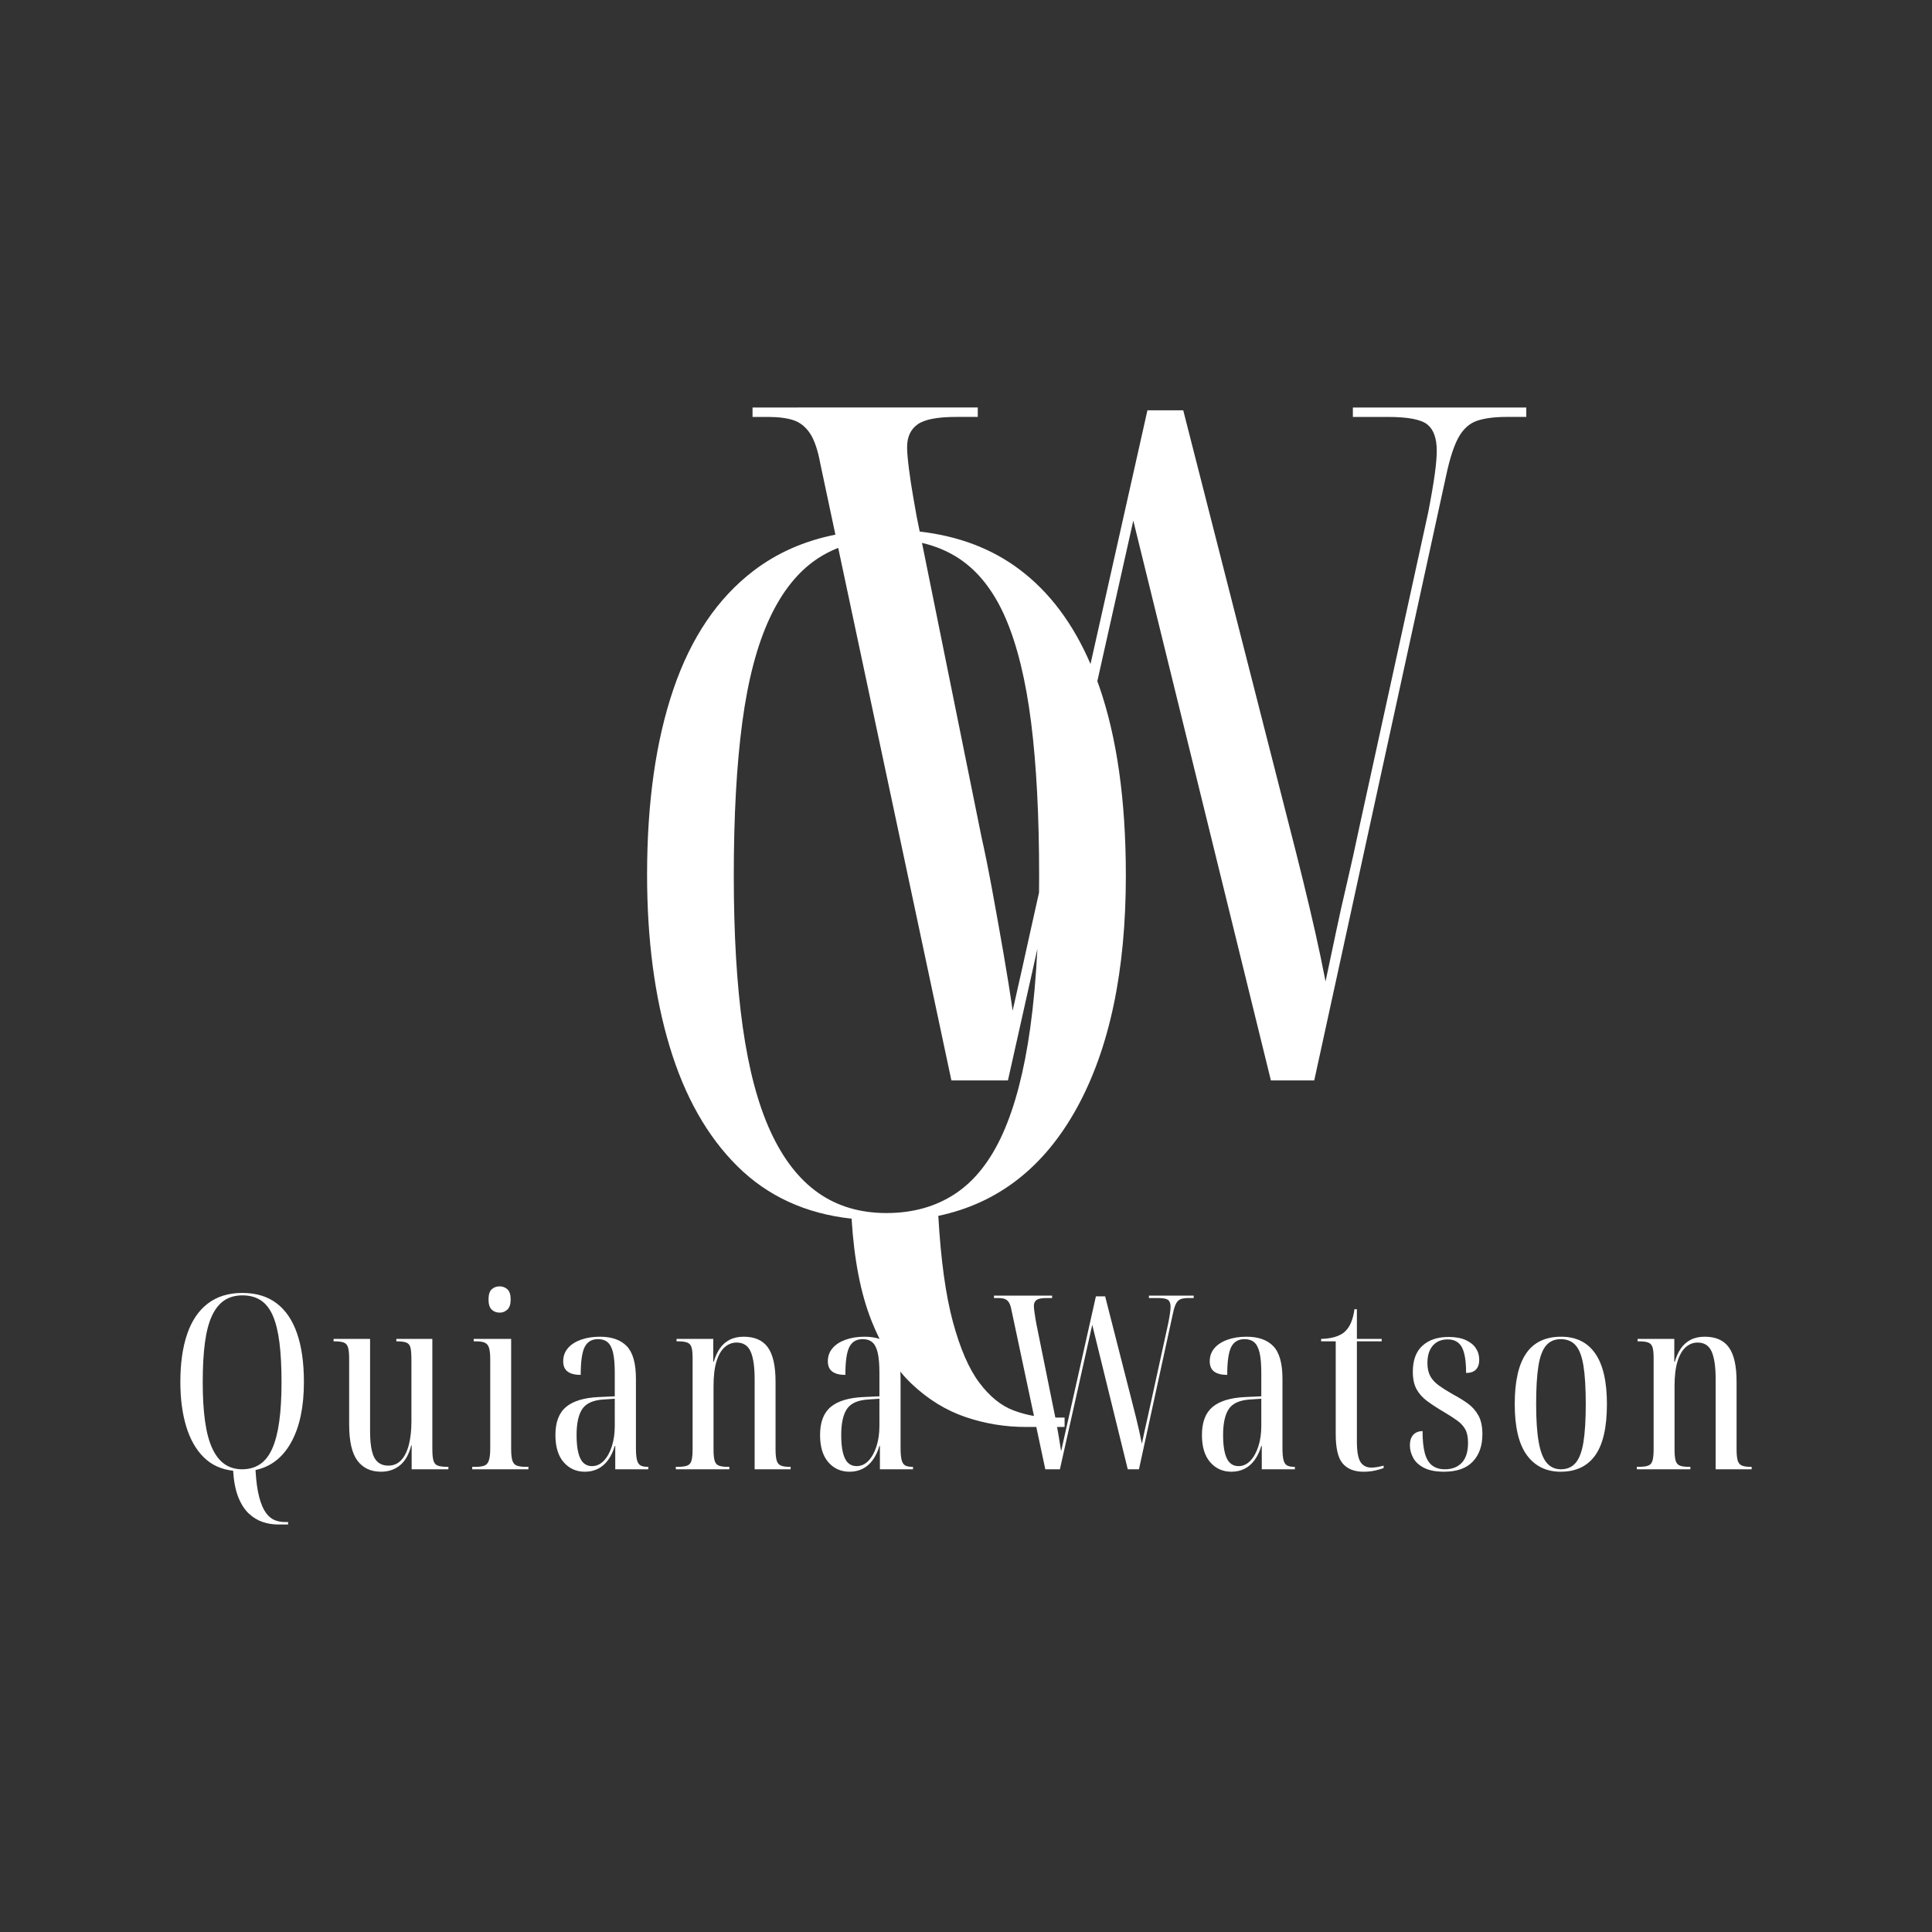
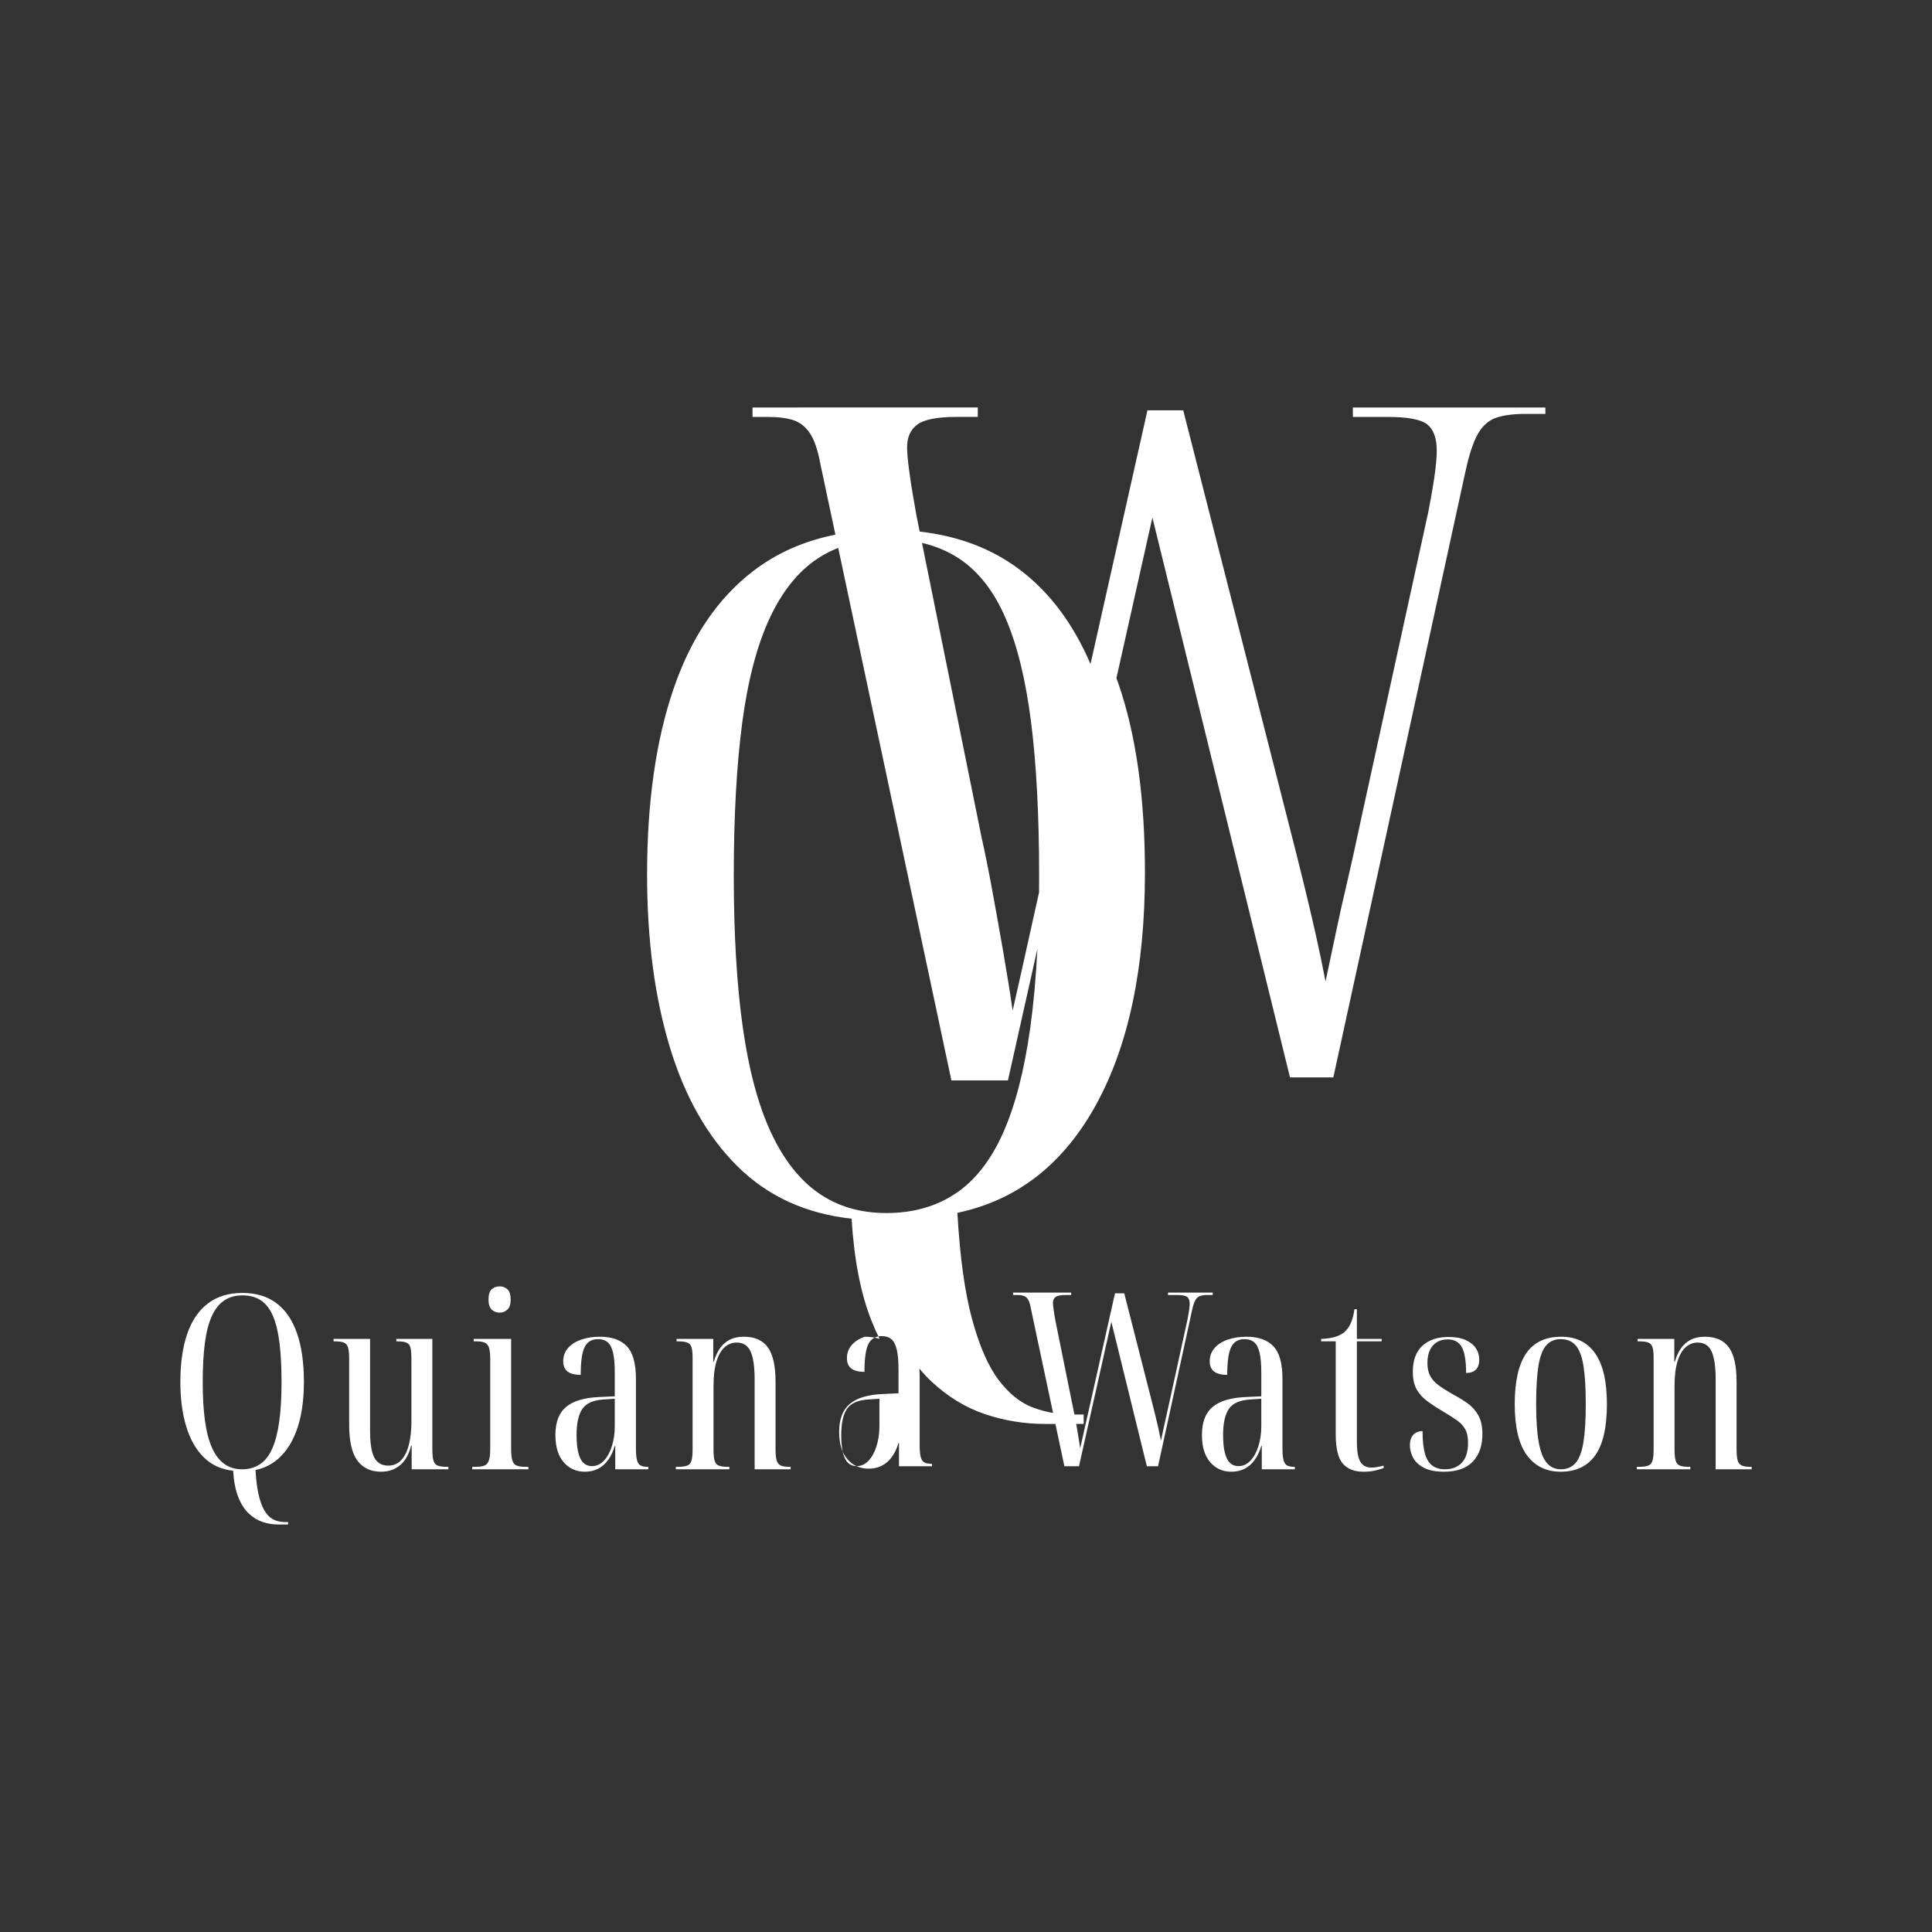
<svg xmlns="http://www.w3.org/2000/svg" version="1.1" id="Layer_1" x="0px" y="0px" width="1000px" height="1000px" viewBox="0 0 1000 1000" enable-background="new 0 0 1000 1000" xml:space="preserve">
  <rect x="0" y="0" width="1000" height="1000" fill="#333333" stroke="none" />
  <g>
    <g>
-       <path fill="#FFFFFF" d="M790.001,210.92h-89.759v4.879h18.054c10.399,0,17.232,1.304,20.487,3.902    c3.242,2.608,4.879,7.157,4.879,13.66c0,2.925-0.329,6.827-0.977,11.706c-0.66,4.879-1.792,11.548-3.417,19.999l-35.124,160.49    c-2.602,12.362-4.96,23.011-7.07,31.95c-2.122,8.949-3.988,17.316-5.606,25.121c-1.637,7.807-3.417,16.265-5.371,25.367    c-1.631-8.452-3.41-16.99-5.364-25.609c-1.948-8.613-4.07-17.562-6.342-26.829c-2.277-9.27-4.717-18.941-7.318-29.026    l-54.635-214.145h-18.533l-29.46,131.312c-9.031-21.001-21.302-37.347-36.837-49.002c-14.36-10.766-31.555-17.271-51.57-19.55    l-1.645-8.128c-0.33-1.951-0.902-5.196-1.711-9.755c-0.815-4.549-1.543-9.344-2.194-14.392c-0.656-5.038-0.974-8.855-0.974-11.463    c0-5.196,1.783-9.098,5.364-11.706c3.576-2.598,10.244-3.902,20.002-3.902H506.1v-4.879H389.513v4.879h7.804    c5.526,0,10.001,0.573,13.417,1.708c3.41,1.142,6.254,3.413,8.535,6.827c2.269,3.417,4.061,8.707,5.365,15.854l7.769,36.554    c-16.072,3.193-30.199,9.407-42.355,18.684c-18.539,14.149-32.361,34.558-41.466,61.222    c-9.105,26.667-13.657,58.705-13.657,96.097c0,33.497,3.902,63.17,11.709,89.024c7.804,25.853,19.51,46.511,35.119,61.95    c15.611,15.45,35.286,24.468,59.028,27.075c1.294,21.134,4.708,38.696,10.244,52.684c1.326,3.354,2.738,6.529,4.233,9.537    c-2.249-0.748-4.828-1.133-7.755-1.133c-3.696,0-6.989,0.522-9.882,1.571c-2.897,1.052-5.144,2.521-6.737,4.406    c-1.596,1.889-2.393,4.136-2.393,6.736c0,2.437,0.778,4.22,2.331,5.353s3.796,1.699,6.737,1.699c0-6.968,0.691-11.79,2.076-14.479    c1.385-2.686,3.672-4.03,6.861-4.03c2.097,0,3.777,0.548,5.035,1.637c1.263,1.093,2.184,2.897,2.772,5.415    c0.585,2.517,0.88,6.002,0.88,10.448v12.089l-8.184,0.377c-7.636,0.336-13.306,2.035-16.996,5.1    c-3.696,3.065-5.539,7.91-5.539,14.541c0,6.127,1.425,10.828,4.279,14.103c2.853,3.27,6.506,4.91,10.956,4.91    c2.514,0,4.782-0.505,6.796-1.513c2.016-1.008,3.756-2.518,5.228-4.534c1.465-2.013,2.62-4.446,3.46-7.3h0.252v12.086h17.124    v-1.26h-0.252c-1.596,0-2.834-0.23-3.715-0.691c-0.88-0.46-1.509-1.385-1.889-2.77c-0.376-1.385-0.566-3.463-0.566-6.232v-35.884    c0-1.314-0.059-2.541-0.145-3.728c1.913,2.339,3.915,4.497,6.007,6.469c8.455,7.966,17.724,13.66,27.806,17.074    c10.074,3.416,20.486,5.122,31.221,5.122h5.365l4.654,21.899h7.556l16.74-74.786l18.384,74.786h5.794l17.625-80.828    c0.504-2.35,1.07-4.07,1.698-5.163c0.629-1.089,1.45-1.805,2.459-2.141c1.002-0.333,2.303-0.504,3.901-0.504h2.646v-1.257h-23.17    v1.257h4.661c2.683,0,4.444,0.336,5.284,1.008c0.84,0.673,1.264,1.849,1.264,3.526c0,0.756-0.088,1.761-0.256,3.021    c-0.168,1.261-0.46,2.981-0.877,5.163l-9.067,41.422c-0.673,3.189-1.282,5.938-1.824,8.246c-0.547,2.309-1.032,4.469-1.449,6.484    c-0.424,2.014-0.884,4.198-1.388,6.544c-0.418-2.181-0.878-4.384-1.382-6.609c-0.504-2.222-1.052-4.53-1.637-6.923    c-0.592-2.393-1.22-4.889-1.893-7.49l-14.096-55.272h-4.785l-13.219,58.923c-0.84,3.609-1.637,7.135-2.396,10.576    c-0.753,3.441-1.55,7.008-2.39,10.701c-0.337-2.35-0.754-4.973-1.258-7.869c-0.278-1.6-0.557-3.167-0.835-4.714h3.891v-4.876    h-4.785c-0.42-2.215-0.81-4.13-1.17-5.707l-8.688-42.932c-0.081-0.504-0.229-1.341-0.436-2.521    c-0.211-1.173-0.404-2.412-0.566-3.712c-0.174-1.301-0.255-2.287-0.255-2.96c0-1.341,0.461-2.349,1.388-3.021    c0.921-0.672,2.639-1.008,5.159-1.008h2.894v-1.257h-30.09v1.257h2.017c1.426,0,2.583,0.149,3.46,0.442    c0.884,0.295,1.618,0.88,2.203,1.761c0.592,0.884,1.052,2.247,1.388,4.092l11.636,54.749c-3.544-0.607-7.044-1.548-10.496-2.844    c-6.51-2.439-12.44-7.24-17.806-14.391c-5.365-7.157-9.924-17.644-13.658-31.462c-3.743-13.829-6.267-32.119-7.562-54.881    c30.892-6.5,54.795-25.12,71.71-55.852c16.902-30.733,25.366-70.809,25.366-120.247c0-39.023-4.637-71.783-13.903-98.291    c-0.278-0.794-0.573-1.564-0.859-2.347l18.615-83.136l71.22,289.758h22.441l68.288-313.173c1.954-9.099,4.151-15.77,6.591-19.999    c2.439-4.223,5.607-6.989,9.509-8.292c3.902-1.294,8.943-1.951,15.123-1.951h10.243V210.92z M455.182,738.089    c0,3.861-0.504,7.365-1.512,10.511c-1.005,3.149-2.39,5.648-4.151,7.493c-1.764,1.846-3.821,2.77-6.174,2.77    c-1.761,0-3.229-0.566-4.406-1.699c-1.176-1.132-2.054-2.896-2.642-5.29c-0.588-2.39-0.88-5.433-0.88-9.126    c0-6.043,0.983-10.533,2.956-13.471s5.645-4.574,11.019-4.91l5.791-0.38V738.089z M533.221,532.259    c-3.1,22.117-7.804,40.243-14.146,54.389c-6.342,14.148-14.563,24.561-24.637,31.219c-10.085,6.672-21.95,10.001-35.61,10.001    s-25.45-3.491-35.367-10.486c-9.923-6.988-18.132-17.562-24.632-31.707c-6.51-14.146-11.305-32.197-14.392-54.146    c-3.096-21.953-4.633-48.05-4.633-78.296c0-30.889,1.462-57.316,4.388-79.266c2.928-21.953,7.639-39.917,14.146-53.903    c6.503-13.978,14.796-24.305,24.881-30.977c3.331-2.201,6.88-4.031,10.638-5.506l58.584,275.636h29.266l15.247-68.096    C536.193,506.159,534.95,519.874,533.221,532.259z M537.803,461.972c-1.5,6.637-2.964,13.2-4.389,19.682    c-2.926,13.336-6.019,27.155-9.267,41.462c-1.301-9.099-2.926-19.268-4.88-30.488c-1.947-11.221-3.901-22.111-5.85-32.682    c-1.954-10.564-3.746-19.429-5.371-26.586l-30.824-152.355c7.108,1.642,13.496,4.336,19.167,8.08    c10.077,6.672,18.124,16.999,24.147,30.977c6.012,13.987,10.399,31.95,13.169,53.903c2.757,21.95,4.145,48.377,4.145,79.266    C537.851,456.188,537.832,459.094,537.803,461.972z M143.079,674.508c-4.702-3.525-10.576-5.286-17.627-5.286    c-7.132,0-13.094,1.823-17.876,5.477c-4.783,3.649-8.355,8.918-10.701,15.798c-2.352,6.886-3.525,15.153-3.525,24.803    c0,8.647,1.005,16.306,3.021,22.979c2.016,6.672,5.035,12.002,9.064,15.988c4.029,3.989,9.107,6.313,15.234,6.988    c0.333,5.455,1.217,9.985,2.642,13.595c1.428,3.61,3.23,6.441,5.414,8.502c2.185,2.054,4.574,3.525,7.176,4.405    c2.601,0.881,5.29,1.323,8.059,1.323h5.162v-1.261h-1.637c-1.764,0-3.482-0.314-5.162-0.942c-1.68-0.632-3.211-1.87-4.593-3.716    c-1.388-1.849-2.564-4.556-3.529-8.121c-0.964-3.569-1.615-8.29-1.948-14.164c7.972-1.678,14.139-6.482,18.505-14.414    c4.366-7.935,6.547-18.277,6.547-31.035c0-10.072-1.195-18.527-3.587-25.369C151.325,683.218,147.78,678.034,143.079,674.508z     M144.526,735.823c-0.797,5.707-2.013,10.387-3.65,14.037c-1.637,3.649-3.756,6.339-6.357,8.06    c-2.604,1.721-5.667,2.579-9.192,2.579s-6.569-0.902-9.129-2.707c-2.558-1.805-4.68-4.534-6.354-8.184    c-1.681-3.65-2.919-8.309-3.715-13.975c-0.8-5.666-1.195-12.403-1.195-20.207c0-7.976,0.373-14.793,1.132-20.459    c0.753-5.667,1.97-10.303,3.65-13.913c1.677-3.609,3.818-6.272,6.419-7.993c2.602-1.721,5.707-2.583,9.316-2.583    c3.778,0,6.967,0.862,9.571,2.583c2.599,1.721,4.677,4.384,6.23,7.993c1.553,3.61,2.688,8.246,3.401,13.913    c0.712,5.666,1.067,12.483,1.067,20.459C145.721,723.317,145.322,730.113,144.526,735.823z M226.611,758.61    c-1.133-0.42-1.889-1.301-2.265-2.645c-0.38-1.342-0.566-3.354-0.566-6.043v-56.906h-18.633v1.257h0.249    c2.265,0,3.946,0.233,5.038,0.694c1.089,0.46,1.783,1.385,2.075,2.769c0.292,1.385,0.442,3.548,0.442,6.485v31.475    c0,4.617-0.442,8.647-1.319,12.085c-0.884,3.445-2.206,6.108-3.971,7.997c-1.761,1.89-3.983,2.832-6.671,2.832    c-2.184,0-3.986-0.606-5.414-1.826c-1.425-1.214-2.452-3.146-3.083-5.791c-0.629-2.646-0.943-6.062-0.943-10.26v-47.717h-18.888    v1.257h0.38c2.181,0,3.818,0.212,4.91,0.632c1.089,0.42,1.823,1.278,2.203,2.579c0.379,1.305,0.566,3.255,0.566,5.856v33.992    c0,8.647,1.425,14.877,4.282,18.698c2.85,3.817,6.923,5.729,12.21,5.729c2.097,0,3.989-0.318,5.669-0.946    c1.674-0.629,3.165-1.509,4.468-2.646c1.301-1.132,2.409-2.558,3.336-4.278c0.921-1.721,1.637-3.631,2.141-5.729h0.249v12.338    h19.012v-1.26h-0.376C229.443,759.239,227.744,759.03,226.611,758.61z M267.53,758.61c-1.133-0.42-1.911-1.301-2.328-2.645    c-0.423-1.342-0.631-3.354-0.631-6.043v-56.906h-19.389v1.257h1.257c1.932,0,3.423,0.233,4.471,0.694    c1.049,0.46,1.783,1.344,2.203,2.645c0.42,1.301,0.632,3.292,0.632,5.98v46.205c0,2.686-0.233,4.721-0.694,6.105    c-0.464,1.385-1.242,2.287-2.331,2.707c-1.089,0.42-2.645,0.629-4.658,0.629h-1.637v1.26h29.084v-1.26h-1.388    C270.193,759.239,268.663,759.03,267.53,758.61z M258.655,679.418c1.509,0,2.832-0.522,3.964-1.574    c1.132-1.049,1.699-2.788,1.699-5.225c0-2.517-0.566-4.281-1.699-5.286c-1.133-1.009-2.455-1.513-3.964-1.513    c-1.68,0-3.068,0.504-4.157,1.513c-1.092,1.005-1.637,2.77-1.637,5.286c0,2.437,0.544,4.176,1.637,5.225    C255.587,678.896,256.975,679.418,258.655,679.418z M331.611,758.548c-0.88-0.46-1.512-1.385-1.889-2.77s-0.566-3.463-0.566-6.232    v-35.884c0-7.972-1.571-13.595-4.72-16.868s-7.786-4.91-13.913-4.91c-3.693,0-6.985,0.522-9.886,1.571    c-2.894,1.052-5.14,2.521-6.733,4.406c-1.593,1.889-2.39,4.136-2.39,6.736c0,2.437,0.771,4.22,2.327,5.353    c1.55,1.133,3.796,1.699,6.734,1.699c0-6.968,0.694-11.79,2.079-14.479c1.385-2.686,3.672-4.03,6.861-4.03    c2.097,0,3.777,0.548,5.038,1.637c1.257,1.093,2.181,2.897,2.77,5.415c0.585,2.517,0.88,6.002,0.88,10.448v12.089l-8.184,0.377    c-7.639,0.336-13.302,2.035-16.996,5.1c-3.693,3.065-5.542,7.91-5.542,14.541c0,6.127,1.428,10.828,4.281,14.103    c2.854,3.27,6.503,4.91,10.953,4.91c2.521,0,4.786-0.505,6.799-1.513c2.013-1.008,3.755-2.518,5.224-4.534    c1.469-2.013,2.624-4.446,3.463-7.3h0.252v12.086h17.121v-1.26h-0.249C333.73,759.239,332.495,759.009,331.611,758.548z     M318.203,738.089c0,3.861-0.504,7.365-1.509,10.511c-1.008,3.149-2.396,5.648-4.157,7.493c-1.761,1.846-3.821,2.77-6.167,2.77    c-1.764,0-3.233-0.566-4.406-1.699c-1.176-1.132-2.06-2.896-2.645-5.29c-0.588-2.39-0.884-5.433-0.884-9.126    c0-6.043,0.99-10.533,2.962-13.471c1.97-2.938,5.642-4.574,11.016-4.91l5.791-0.38V738.089z M404.129,758.548    c-1.049-0.46-1.765-1.341-2.138-2.645c-0.38-1.301-0.57-3.252-0.57-5.854v-34.875c0-8.141-1.322-14.059-3.967-17.752    c-2.642-3.694-6.817-5.539-12.524-5.539c-2.854,0-5.312,0.545-7.365,1.637c-2.06,1.089-3.734,2.602-5.035,4.53    c-1.304,1.933-2.331,4.198-3.087,6.799h-0.252v-11.833h-19.009v1.257h0.629c2.181,0,3.818,0.212,4.91,0.632    c1.089,0.42,1.823,1.238,2.203,2.455c0.379,1.217,0.566,3.127,0.566,5.729v46.961c0,2.602-0.187,4.574-0.566,5.916    c-0.38,1.344-1.133,2.225-2.266,2.645c-1.132,0.42-2.832,0.629-5.1,0.629h-0.756v1.26h27.7v-1.26h-0.628    c-2.104,0-3.697-0.209-4.786-0.629c-1.092-0.42-1.827-1.279-2.203-2.579c-0.379-1.301-0.566-3.212-0.566-5.729v-32.734    c0-5.371,0.523-9.715,1.575-13.031c1.045-3.314,2.471-5.747,4.278-7.304c1.805-1.553,3.84-2.327,6.108-2.327    c3.438,0,5.853,1.553,7.238,4.658s2.079,7.888,2.079,14.351v46.585h18.632v-1.26h-0.504    C406.708,759.239,405.177,759.009,404.129,758.548z M666.251,758.548c-0.884-0.46-1.513-1.385-1.886-2.77    c-0.38-1.385-0.566-3.463-0.566-6.232v-35.884c0-7.972-1.575-13.595-4.724-16.868c-3.149-3.273-7.785-4.91-13.915-4.91    c-3.691,0-6.983,0.522-9.883,1.571c-2.895,1.052-5.141,2.521-6.734,4.406c-1.593,1.889-2.39,4.136-2.39,6.736    c0,2.437,0.772,4.22,2.328,5.353c1.55,1.133,3.796,1.699,6.733,1.699c0-6.968,0.697-11.79,2.078-14.479    c1.389-2.686,3.672-4.03,6.865-4.03c2.097,0,3.777,0.548,5.034,1.637c1.257,1.093,2.178,2.897,2.77,5.415    c0.585,2.517,0.884,6.002,0.884,10.448v12.089l-8.184,0.377c-7.643,0.336-13.306,2.035-17.002,5.1    c-3.691,3.065-5.539,7.91-5.539,14.541c0,6.127,1.425,10.828,4.281,14.103c2.851,3.27,6.504,4.91,10.953,4.91    c2.521,0,4.786-0.505,6.803-1.513c2.01-1.008,3.752-2.518,5.221-4.534c1.469-2.013,2.626-4.446,3.467-7.3h0.249v12.086h17.12    v-1.26h-0.249C668.373,759.239,667.134,759.009,666.251,758.548z M652.846,738.089c0,3.861-0.504,7.365-1.513,10.511    c-1.008,3.149-2.396,5.648-4.157,7.493c-1.761,1.846-3.821,2.77-6.167,2.77c-1.762,0-3.229-0.566-4.406-1.699    c-1.176-1.132-2.06-2.896-2.645-5.29c-0.592-2.39-0.884-5.433-0.884-9.126c0-6.043,0.989-10.533,2.962-13.471    c1.967-2.938,5.645-4.574,11.016-4.91l5.794-0.38V738.089z M709.876,759.618c-2.607,0-4.512-0.986-5.731-2.959    s-1.823-5.517-1.823-10.639v-51.747h12.839v-1.257h-12.839v-15.362h-1.264c-0.336,2.604-0.939,4.953-1.823,7.051    c-0.878,2.101-2.16,3.821-3.84,5.162c-1.257,0.925-2.832,1.659-4.724,2.203c-1.886,0.548-4.176,0.862-6.858,0.946v1.257h7.556    v48.094c0,7.304,1.213,12.363,3.646,15.173c2.434,2.813,6.006,4.22,10.704,4.22c2.266,0,4.301-0.212,6.105-0.632    s3.255-0.837,4.344-1.258v-1.26c-1.345,0.336-2.496,0.588-3.46,0.756C711.743,759.534,710.797,759.618,709.876,759.618z     M759.731,726.442c-2.266-1.638-4.83-3.212-7.68-4.721c-2.944-1.678-5.396-3.23-7.368-4.658c-1.974-1.429-3.442-3.043-4.406-4.848    c-0.965-1.806-1.444-4.049-1.444-6.737c0-2.686,0.436-4.929,1.319-6.733s2.098-3.168,3.653-4.092    c1.55-0.925,3.373-1.385,5.477-1.385c3.441,0,5.894,1.341,7.362,4.026c1.469,2.688,2.203,7.135,2.203,13.346    c2.265,0,3.964-0.585,5.103-1.761c1.133-1.177,1.699-2.854,1.699-5.038c0-2.266-0.591-4.278-1.768-6.043    c-1.176-1.761-2.938-3.167-5.283-4.216c-2.353-1.049-5.29-1.575-8.813-1.575c-5.713,0-10.225,1.513-13.536,4.534    c-3.316,3.021-4.972,7.512-4.972,13.471c0,3.693,0.647,6.715,1.947,9.063c1.301,2.353,3.149,4.406,5.539,6.171    c2.396,1.761,5.228,3.609,8.501,5.539c2.851,1.68,5.203,3.192,7.051,4.533c1.843,1.345,3.23,2.875,4.157,4.593    c0.921,1.724,1.382,4.011,1.382,6.864c0,4.615-1.07,8.057-3.211,10.321c-2.141,2.269-5.06,3.401-8.75,3.401    c-2.77,0-5.017-0.694-6.733-2.078c-1.725-1.385-2.963-3.526-3.716-6.42c-0.753-2.896-1.133-6.652-1.133-11.268    c-1.176,0-2.265,0.249-3.273,0.753c-1.008,0.505-1.805,1.305-2.39,2.394c-0.591,1.092-0.884,2.518-0.884,4.281    c0,2.182,0.566,4.322,1.699,6.42c1.133,2.1,3,3.82,5.601,5.162c2.602,1.341,6.043,2.017,10.325,2.017    c6.627,0,11.606-1.743,14.923-5.229c3.312-3.481,4.973-8.202,4.973-14.164c0-4.026-0.697-7.278-2.078-9.755    C763.82,730.136,761.996,728.079,759.731,726.442z M808.074,691.884c-8.141,0-14.184,2.875-18.129,8.622    c-3.945,5.751-5.918,14.501-5.918,26.25c0,11.921,2.097,20.733,6.291,26.44c4.201,5.71,10.032,8.563,17.5,8.563    c7.892,0,13.854-2.835,17.88-8.502c4.033-5.663,6.043-14.497,6.043-26.502c0-11.665-2.01-20.394-6.043-26.188    C821.672,694.777,815.797,691.884,808.074,691.884z M819.594,746.397c-0.797,4.953-2.142,8.541-4.027,10.766    c-1.892,2.226-4.431,3.336-7.617,3.336c-3.024,0-5.477-1.11-7.368-3.336c-1.886-2.225-3.273-5.813-4.151-10.766    c-0.884-4.951-1.325-11.498-1.325-19.642c0-8.308,0.398-14.917,1.195-19.827c0.796-4.91,2.141-8.436,4.032-10.576    c1.886-2.142,4.381-3.212,7.486-3.212c3.28,0,5.856,1.07,7.748,3.212c1.886,2.141,3.23,5.666,4.027,10.576    c0.796,4.91,1.194,11.52,1.194,19.827C820.788,734.899,820.39,741.446,819.594,746.397z M906.147,759.239    c-2.011,0-3.541-0.23-4.593-0.691c-1.052-0.46-1.762-1.341-2.141-2.645c-0.38-1.301-0.566-3.252-0.566-5.854v-34.875    c0-8.141-1.319-14.059-3.965-17.752c-2.645-3.694-6.82-5.539-12.527-5.539c-2.856,0-5.309,0.545-7.368,1.637    c-2.054,1.089-3.734,2.602-5.035,4.53c-1.301,1.933-2.327,4.198-3.08,6.799h-0.255v-11.833h-19.013v1.257h0.629    c2.184,0,3.82,0.212,4.91,0.632c1.095,0.42,1.829,1.238,2.203,2.455c0.379,1.217,0.572,3.127,0.572,5.729v46.961    c0,2.602-0.193,4.574-0.572,5.916c-0.374,1.344-1.133,2.225-2.266,2.645s-2.832,0.629-5.097,0.629h-0.753v1.26h27.693v-1.26    h-0.629c-2.097,0-3.69-0.209-4.785-0.629c-1.089-0.42-1.823-1.279-2.203-2.579c-0.373-1.301-0.566-3.212-0.566-5.729v-32.734    c0-5.371,0.522-9.715,1.574-13.031c1.052-3.314,2.478-5.747,4.282-7.304c1.805-1.553,3.84-2.327,6.104-2.327    c3.441,0,5.856,1.553,7.238,4.658c1.388,3.105,2.078,7.888,2.078,14.351v46.585h18.633v-1.26H906.147z" />
+       <path fill="#FFFFFF" d="M790.001,210.92h-89.759v4.879h18.054c10.399,0,17.232,1.304,20.487,3.902    c3.242,2.608,4.879,7.157,4.879,13.66c0,2.925-0.329,6.827-0.977,11.706c-0.66,4.879-1.792,11.548-3.417,19.999l-35.124,160.49    c-2.602,12.362-4.96,23.011-7.07,31.95c-2.122,8.949-3.988,17.316-5.606,25.121c-1.637,7.807-3.417,16.265-5.371,25.367    c-1.631-8.452-3.41-16.99-5.364-25.609c-1.948-8.613-4.07-17.562-6.342-26.829c-2.277-9.27-4.717-18.941-7.318-29.026    l-54.635-214.145h-18.533l-29.46,131.312c-9.031-21.001-21.302-37.347-36.837-49.002c-14.36-10.766-31.555-17.271-51.57-19.55    l-1.645-8.128c-0.33-1.951-0.902-5.196-1.711-9.755c-0.815-4.549-1.543-9.344-2.194-14.392c-0.656-5.038-0.974-8.855-0.974-11.463    c0-5.196,1.783-9.098,5.364-11.706c3.576-2.598,10.244-3.902,20.002-3.902H506.1v-4.879H389.513v4.879h7.804    c5.526,0,10.001,0.573,13.417,1.708c3.41,1.142,6.254,3.413,8.535,6.827c2.269,3.417,4.061,8.707,5.365,15.854l7.769,36.554    c-16.072,3.193-30.199,9.407-42.355,18.684c-18.539,14.149-32.361,34.558-41.466,61.222    c-9.105,26.667-13.657,58.705-13.657,96.097c0,33.497,3.902,63.17,11.709,89.024c7.804,25.853,19.51,46.511,35.119,61.95    c15.611,15.45,35.286,24.468,59.028,27.075c1.294,21.134,4.708,38.696,10.244,52.684c1.326,3.354,2.738,6.529,4.233,9.537    c-2.249-0.748-4.828-1.133-7.755-1.133c-2.897,1.052-5.144,2.521-6.737,4.406    c-1.596,1.889-2.393,4.136-2.393,6.736c0,2.437,0.778,4.22,2.331,5.353s3.796,1.699,6.737,1.699c0-6.968,0.691-11.79,2.076-14.479    c1.385-2.686,3.672-4.03,6.861-4.03c2.097,0,3.777,0.548,5.035,1.637c1.263,1.093,2.184,2.897,2.772,5.415    c0.585,2.517,0.88,6.002,0.88,10.448v12.089l-8.184,0.377c-7.636,0.336-13.306,2.035-16.996,5.1    c-3.696,3.065-5.539,7.91-5.539,14.541c0,6.127,1.425,10.828,4.279,14.103c2.853,3.27,6.506,4.91,10.956,4.91    c2.514,0,4.782-0.505,6.796-1.513c2.016-1.008,3.756-2.518,5.228-4.534c1.465-2.013,2.62-4.446,3.46-7.3h0.252v12.086h17.124    v-1.26h-0.252c-1.596,0-2.834-0.23-3.715-0.691c-0.88-0.46-1.509-1.385-1.889-2.77c-0.376-1.385-0.566-3.463-0.566-6.232v-35.884    c0-1.314-0.059-2.541-0.145-3.728c1.913,2.339,3.915,4.497,6.007,6.469c8.455,7.966,17.724,13.66,27.806,17.074    c10.074,3.416,20.486,5.122,31.221,5.122h5.365l4.654,21.899h7.556l16.74-74.786l18.384,74.786h5.794l17.625-80.828    c0.504-2.35,1.07-4.07,1.698-5.163c0.629-1.089,1.45-1.805,2.459-2.141c1.002-0.333,2.303-0.504,3.901-0.504h2.646v-1.257h-23.17    v1.257h4.661c2.683,0,4.444,0.336,5.284,1.008c0.84,0.673,1.264,1.849,1.264,3.526c0,0.756-0.088,1.761-0.256,3.021    c-0.168,1.261-0.46,2.981-0.877,5.163l-9.067,41.422c-0.673,3.189-1.282,5.938-1.824,8.246c-0.547,2.309-1.032,4.469-1.449,6.484    c-0.424,2.014-0.884,4.198-1.388,6.544c-0.418-2.181-0.878-4.384-1.382-6.609c-0.504-2.222-1.052-4.53-1.637-6.923    c-0.592-2.393-1.22-4.889-1.893-7.49l-14.096-55.272h-4.785l-13.219,58.923c-0.84,3.609-1.637,7.135-2.396,10.576    c-0.753,3.441-1.55,7.008-2.39,10.701c-0.337-2.35-0.754-4.973-1.258-7.869c-0.278-1.6-0.557-3.167-0.835-4.714h3.891v-4.876    h-4.785c-0.42-2.215-0.81-4.13-1.17-5.707l-8.688-42.932c-0.081-0.504-0.229-1.341-0.436-2.521    c-0.211-1.173-0.404-2.412-0.566-3.712c-0.174-1.301-0.255-2.287-0.255-2.96c0-1.341,0.461-2.349,1.388-3.021    c0.921-0.672,2.639-1.008,5.159-1.008h2.894v-1.257h-30.09v1.257h2.017c1.426,0,2.583,0.149,3.46,0.442    c0.884,0.295,1.618,0.88,2.203,1.761c0.592,0.884,1.052,2.247,1.388,4.092l11.636,54.749c-3.544-0.607-7.044-1.548-10.496-2.844    c-6.51-2.439-12.44-7.24-17.806-14.391c-5.365-7.157-9.924-17.644-13.658-31.462c-3.743-13.829-6.267-32.119-7.562-54.881    c30.892-6.5,54.795-25.12,71.71-55.852c16.902-30.733,25.366-70.809,25.366-120.247c0-39.023-4.637-71.783-13.903-98.291    c-0.278-0.794-0.573-1.564-0.859-2.347l18.615-83.136l71.22,289.758h22.441l68.288-313.173c1.954-9.099,4.151-15.77,6.591-19.999    c2.439-4.223,5.607-6.989,9.509-8.292c3.902-1.294,8.943-1.951,15.123-1.951h10.243V210.92z M455.182,738.089    c0,3.861-0.504,7.365-1.512,10.511c-1.005,3.149-2.39,5.648-4.151,7.493c-1.764,1.846-3.821,2.77-6.174,2.77    c-1.761,0-3.229-0.566-4.406-1.699c-1.176-1.132-2.054-2.896-2.642-5.29c-0.588-2.39-0.88-5.433-0.88-9.126    c0-6.043,0.983-10.533,2.956-13.471s5.645-4.574,11.019-4.91l5.791-0.38V738.089z M533.221,532.259    c-3.1,22.117-7.804,40.243-14.146,54.389c-6.342,14.148-14.563,24.561-24.637,31.219c-10.085,6.672-21.95,10.001-35.61,10.001    s-25.45-3.491-35.367-10.486c-9.923-6.988-18.132-17.562-24.632-31.707c-6.51-14.146-11.305-32.197-14.392-54.146    c-3.096-21.953-4.633-48.05-4.633-78.296c0-30.889,1.462-57.316,4.388-79.266c2.928-21.953,7.639-39.917,14.146-53.903    c6.503-13.978,14.796-24.305,24.881-30.977c3.331-2.201,6.88-4.031,10.638-5.506l58.584,275.636h29.266l15.247-68.096    C536.193,506.159,534.95,519.874,533.221,532.259z M537.803,461.972c-1.5,6.637-2.964,13.2-4.389,19.682    c-2.926,13.336-6.019,27.155-9.267,41.462c-1.301-9.099-2.926-19.268-4.88-30.488c-1.947-11.221-3.901-22.111-5.85-32.682    c-1.954-10.564-3.746-19.429-5.371-26.586l-30.824-152.355c7.108,1.642,13.496,4.336,19.167,8.08    c10.077,6.672,18.124,16.999,24.147,30.977c6.012,13.987,10.399,31.95,13.169,53.903c2.757,21.95,4.145,48.377,4.145,79.266    C537.851,456.188,537.832,459.094,537.803,461.972z M143.079,674.508c-4.702-3.525-10.576-5.286-17.627-5.286    c-7.132,0-13.094,1.823-17.876,5.477c-4.783,3.649-8.355,8.918-10.701,15.798c-2.352,6.886-3.525,15.153-3.525,24.803    c0,8.647,1.005,16.306,3.021,22.979c2.016,6.672,5.035,12.002,9.064,15.988c4.029,3.989,9.107,6.313,15.234,6.988    c0.333,5.455,1.217,9.985,2.642,13.595c1.428,3.61,3.23,6.441,5.414,8.502c2.185,2.054,4.574,3.525,7.176,4.405    c2.601,0.881,5.29,1.323,8.059,1.323h5.162v-1.261h-1.637c-1.764,0-3.482-0.314-5.162-0.942c-1.68-0.632-3.211-1.87-4.593-3.716    c-1.388-1.849-2.564-4.556-3.529-8.121c-0.964-3.569-1.615-8.29-1.948-14.164c7.972-1.678,14.139-6.482,18.505-14.414    c4.366-7.935,6.547-18.277,6.547-31.035c0-10.072-1.195-18.527-3.587-25.369C151.325,683.218,147.78,678.034,143.079,674.508z     M144.526,735.823c-0.797,5.707-2.013,10.387-3.65,14.037c-1.637,3.649-3.756,6.339-6.357,8.06    c-2.604,1.721-5.667,2.579-9.192,2.579s-6.569-0.902-9.129-2.707c-2.558-1.805-4.68-4.534-6.354-8.184    c-1.681-3.65-2.919-8.309-3.715-13.975c-0.8-5.666-1.195-12.403-1.195-20.207c0-7.976,0.373-14.793,1.132-20.459    c0.753-5.667,1.97-10.303,3.65-13.913c1.677-3.609,3.818-6.272,6.419-7.993c2.602-1.721,5.707-2.583,9.316-2.583    c3.778,0,6.967,0.862,9.571,2.583c2.599,1.721,4.677,4.384,6.23,7.993c1.553,3.61,2.688,8.246,3.401,13.913    c0.712,5.666,1.067,12.483,1.067,20.459C145.721,723.317,145.322,730.113,144.526,735.823z M226.611,758.61    c-1.133-0.42-1.889-1.301-2.265-2.645c-0.38-1.342-0.566-3.354-0.566-6.043v-56.906h-18.633v1.257h0.249    c2.265,0,3.946,0.233,5.038,0.694c1.089,0.46,1.783,1.385,2.075,2.769c0.292,1.385,0.442,3.548,0.442,6.485v31.475    c0,4.617-0.442,8.647-1.319,12.085c-0.884,3.445-2.206,6.108-3.971,7.997c-1.761,1.89-3.983,2.832-6.671,2.832    c-2.184,0-3.986-0.606-5.414-1.826c-1.425-1.214-2.452-3.146-3.083-5.791c-0.629-2.646-0.943-6.062-0.943-10.26v-47.717h-18.888    v1.257h0.38c2.181,0,3.818,0.212,4.91,0.632c1.089,0.42,1.823,1.278,2.203,2.579c0.379,1.305,0.566,3.255,0.566,5.856v33.992    c0,8.647,1.425,14.877,4.282,18.698c2.85,3.817,6.923,5.729,12.21,5.729c2.097,0,3.989-0.318,5.669-0.946    c1.674-0.629,3.165-1.509,4.468-2.646c1.301-1.132,2.409-2.558,3.336-4.278c0.921-1.721,1.637-3.631,2.141-5.729h0.249v12.338    h19.012v-1.26h-0.376C229.443,759.239,227.744,759.03,226.611,758.61z M267.53,758.61c-1.133-0.42-1.911-1.301-2.328-2.645    c-0.423-1.342-0.631-3.354-0.631-6.043v-56.906h-19.389v1.257h1.257c1.932,0,3.423,0.233,4.471,0.694    c1.049,0.46,1.783,1.344,2.203,2.645c0.42,1.301,0.632,3.292,0.632,5.98v46.205c0,2.686-0.233,4.721-0.694,6.105    c-0.464,1.385-1.242,2.287-2.331,2.707c-1.089,0.42-2.645,0.629-4.658,0.629h-1.637v1.26h29.084v-1.26h-1.388    C270.193,759.239,268.663,759.03,267.53,758.61z M258.655,679.418c1.509,0,2.832-0.522,3.964-1.574    c1.132-1.049,1.699-2.788,1.699-5.225c0-2.517-0.566-4.281-1.699-5.286c-1.133-1.009-2.455-1.513-3.964-1.513    c-1.68,0-3.068,0.504-4.157,1.513c-1.092,1.005-1.637,2.77-1.637,5.286c0,2.437,0.544,4.176,1.637,5.225    C255.587,678.896,256.975,679.418,258.655,679.418z M331.611,758.548c-0.88-0.46-1.512-1.385-1.889-2.77s-0.566-3.463-0.566-6.232    v-35.884c0-7.972-1.571-13.595-4.72-16.868s-7.786-4.91-13.913-4.91c-3.693,0-6.985,0.522-9.886,1.571    c-2.894,1.052-5.14,2.521-6.733,4.406c-1.593,1.889-2.39,4.136-2.39,6.736c0,2.437,0.771,4.22,2.327,5.353    c1.55,1.133,3.796,1.699,6.734,1.699c0-6.968,0.694-11.79,2.079-14.479c1.385-2.686,3.672-4.03,6.861-4.03    c2.097,0,3.777,0.548,5.038,1.637c1.257,1.093,2.181,2.897,2.77,5.415c0.585,2.517,0.88,6.002,0.88,10.448v12.089l-8.184,0.377    c-7.639,0.336-13.302,2.035-16.996,5.1c-3.693,3.065-5.542,7.91-5.542,14.541c0,6.127,1.428,10.828,4.281,14.103    c2.854,3.27,6.503,4.91,10.953,4.91c2.521,0,4.786-0.505,6.799-1.513c2.013-1.008,3.755-2.518,5.224-4.534    c1.469-2.013,2.624-4.446,3.463-7.3h0.252v12.086h17.121v-1.26h-0.249C333.73,759.239,332.495,759.009,331.611,758.548z     M318.203,738.089c0,3.861-0.504,7.365-1.509,10.511c-1.008,3.149-2.396,5.648-4.157,7.493c-1.761,1.846-3.821,2.77-6.167,2.77    c-1.764,0-3.233-0.566-4.406-1.699c-1.176-1.132-2.06-2.896-2.645-5.29c-0.588-2.39-0.884-5.433-0.884-9.126    c0-6.043,0.99-10.533,2.962-13.471c1.97-2.938,5.642-4.574,11.016-4.91l5.791-0.38V738.089z M404.129,758.548    c-1.049-0.46-1.765-1.341-2.138-2.645c-0.38-1.301-0.57-3.252-0.57-5.854v-34.875c0-8.141-1.322-14.059-3.967-17.752    c-2.642-3.694-6.817-5.539-12.524-5.539c-2.854,0-5.312,0.545-7.365,1.637c-2.06,1.089-3.734,2.602-5.035,4.53    c-1.304,1.933-2.331,4.198-3.087,6.799h-0.252v-11.833h-19.009v1.257h0.629c2.181,0,3.818,0.212,4.91,0.632    c1.089,0.42,1.823,1.238,2.203,2.455c0.379,1.217,0.566,3.127,0.566,5.729v46.961c0,2.602-0.187,4.574-0.566,5.916    c-0.38,1.344-1.133,2.225-2.266,2.645c-1.132,0.42-2.832,0.629-5.1,0.629h-0.756v1.26h27.7v-1.26h-0.628    c-2.104,0-3.697-0.209-4.786-0.629c-1.092-0.42-1.827-1.279-2.203-2.579c-0.379-1.301-0.566-3.212-0.566-5.729v-32.734    c0-5.371,0.523-9.715,1.575-13.031c1.045-3.314,2.471-5.747,4.278-7.304c1.805-1.553,3.84-2.327,6.108-2.327    c3.438,0,5.853,1.553,7.238,4.658s2.079,7.888,2.079,14.351v46.585h18.632v-1.26h-0.504    C406.708,759.239,405.177,759.009,404.129,758.548z M666.251,758.548c-0.884-0.46-1.513-1.385-1.886-2.77    c-0.38-1.385-0.566-3.463-0.566-6.232v-35.884c0-7.972-1.575-13.595-4.724-16.868c-3.149-3.273-7.785-4.91-13.915-4.91    c-3.691,0-6.983,0.522-9.883,1.571c-2.895,1.052-5.141,2.521-6.734,4.406c-1.593,1.889-2.39,4.136-2.39,6.736    c0,2.437,0.772,4.22,2.328,5.353c1.55,1.133,3.796,1.699,6.733,1.699c0-6.968,0.697-11.79,2.078-14.479    c1.389-2.686,3.672-4.03,6.865-4.03c2.097,0,3.777,0.548,5.034,1.637c1.257,1.093,2.178,2.897,2.77,5.415    c0.585,2.517,0.884,6.002,0.884,10.448v12.089l-8.184,0.377c-7.643,0.336-13.306,2.035-17.002,5.1    c-3.691,3.065-5.539,7.91-5.539,14.541c0,6.127,1.425,10.828,4.281,14.103c2.851,3.27,6.504,4.91,10.953,4.91    c2.521,0,4.786-0.505,6.803-1.513c2.01-1.008,3.752-2.518,5.221-4.534c1.469-2.013,2.626-4.446,3.467-7.3h0.249v12.086h17.12    v-1.26h-0.249C668.373,759.239,667.134,759.009,666.251,758.548z M652.846,738.089c0,3.861-0.504,7.365-1.513,10.511    c-1.008,3.149-2.396,5.648-4.157,7.493c-1.761,1.846-3.821,2.77-6.167,2.77c-1.762,0-3.229-0.566-4.406-1.699    c-1.176-1.132-2.06-2.896-2.645-5.29c-0.592-2.39-0.884-5.433-0.884-9.126c0-6.043,0.989-10.533,2.962-13.471    c1.967-2.938,5.645-4.574,11.016-4.91l5.794-0.38V738.089z M709.876,759.618c-2.607,0-4.512-0.986-5.731-2.959    s-1.823-5.517-1.823-10.639v-51.747h12.839v-1.257h-12.839v-15.362h-1.264c-0.336,2.604-0.939,4.953-1.823,7.051    c-0.878,2.101-2.16,3.821-3.84,5.162c-1.257,0.925-2.832,1.659-4.724,2.203c-1.886,0.548-4.176,0.862-6.858,0.946v1.257h7.556    v48.094c0,7.304,1.213,12.363,3.646,15.173c2.434,2.813,6.006,4.22,10.704,4.22c2.266,0,4.301-0.212,6.105-0.632    s3.255-0.837,4.344-1.258v-1.26c-1.345,0.336-2.496,0.588-3.46,0.756C711.743,759.534,710.797,759.618,709.876,759.618z     M759.731,726.442c-2.266-1.638-4.83-3.212-7.68-4.721c-2.944-1.678-5.396-3.23-7.368-4.658c-1.974-1.429-3.442-3.043-4.406-4.848    c-0.965-1.806-1.444-4.049-1.444-6.737c0-2.686,0.436-4.929,1.319-6.733s2.098-3.168,3.653-4.092    c1.55-0.925,3.373-1.385,5.477-1.385c3.441,0,5.894,1.341,7.362,4.026c1.469,2.688,2.203,7.135,2.203,13.346    c2.265,0,3.964-0.585,5.103-1.761c1.133-1.177,1.699-2.854,1.699-5.038c0-2.266-0.591-4.278-1.768-6.043    c-1.176-1.761-2.938-3.167-5.283-4.216c-2.353-1.049-5.29-1.575-8.813-1.575c-5.713,0-10.225,1.513-13.536,4.534    c-3.316,3.021-4.972,7.512-4.972,13.471c0,3.693,0.647,6.715,1.947,9.063c1.301,2.353,3.149,4.406,5.539,6.171    c2.396,1.761,5.228,3.609,8.501,5.539c2.851,1.68,5.203,3.192,7.051,4.533c1.843,1.345,3.23,2.875,4.157,4.593    c0.921,1.724,1.382,4.011,1.382,6.864c0,4.615-1.07,8.057-3.211,10.321c-2.141,2.269-5.06,3.401-8.75,3.401    c-2.77,0-5.017-0.694-6.733-2.078c-1.725-1.385-2.963-3.526-3.716-6.42c-0.753-2.896-1.133-6.652-1.133-11.268    c-1.176,0-2.265,0.249-3.273,0.753c-1.008,0.505-1.805,1.305-2.39,2.394c-0.591,1.092-0.884,2.518-0.884,4.281    c0,2.182,0.566,4.322,1.699,6.42c1.133,2.1,3,3.82,5.601,5.162c2.602,1.341,6.043,2.017,10.325,2.017    c6.627,0,11.606-1.743,14.923-5.229c3.312-3.481,4.973-8.202,4.973-14.164c0-4.026-0.697-7.278-2.078-9.755    C763.82,730.136,761.996,728.079,759.731,726.442z M808.074,691.884c-8.141,0-14.184,2.875-18.129,8.622    c-3.945,5.751-5.918,14.501-5.918,26.25c0,11.921,2.097,20.733,6.291,26.44c4.201,5.71,10.032,8.563,17.5,8.563    c7.892,0,13.854-2.835,17.88-8.502c4.033-5.663,6.043-14.497,6.043-26.502c0-11.665-2.01-20.394-6.043-26.188    C821.672,694.777,815.797,691.884,808.074,691.884z M819.594,746.397c-0.797,4.953-2.142,8.541-4.027,10.766    c-1.892,2.226-4.431,3.336-7.617,3.336c-3.024,0-5.477-1.11-7.368-3.336c-1.886-2.225-3.273-5.813-4.151-10.766    c-0.884-4.951-1.325-11.498-1.325-19.642c0-8.308,0.398-14.917,1.195-19.827c0.796-4.91,2.141-8.436,4.032-10.576    c1.886-2.142,4.381-3.212,7.486-3.212c3.28,0,5.856,1.07,7.748,3.212c1.886,2.141,3.23,5.666,4.027,10.576    c0.796,4.91,1.194,11.52,1.194,19.827C820.788,734.899,820.39,741.446,819.594,746.397z M906.147,759.239    c-2.011,0-3.541-0.23-4.593-0.691c-1.052-0.46-1.762-1.341-2.141-2.645c-0.38-1.301-0.566-3.252-0.566-5.854v-34.875    c0-8.141-1.319-14.059-3.965-17.752c-2.645-3.694-6.82-5.539-12.527-5.539c-2.856,0-5.309,0.545-7.368,1.637    c-2.054,1.089-3.734,2.602-5.035,4.53c-1.301,1.933-2.327,4.198-3.08,6.799h-0.255v-11.833h-19.013v1.257h0.629    c2.184,0,3.82,0.212,4.91,0.632c1.095,0.42,1.829,1.238,2.203,2.455c0.379,1.217,0.572,3.127,0.572,5.729v46.961    c0,2.602-0.193,4.574-0.572,5.916c-0.374,1.344-1.133,2.225-2.266,2.645s-2.832,0.629-5.097,0.629h-0.753v1.26h27.693v-1.26    h-0.629c-2.097,0-3.69-0.209-4.785-0.629c-1.089-0.42-1.823-1.279-2.203-2.579c-0.373-1.301-0.566-3.212-0.566-5.729v-32.734    c0-5.371,0.522-9.715,1.574-13.031c1.052-3.314,2.478-5.747,4.282-7.304c1.805-1.553,3.84-2.327,6.104-2.327    c3.441,0,5.856,1.553,7.238,4.658c1.388,3.105,2.078,7.888,2.078,14.351v46.585h18.633v-1.26H906.147z" />
    </g>
  </g>
</svg>